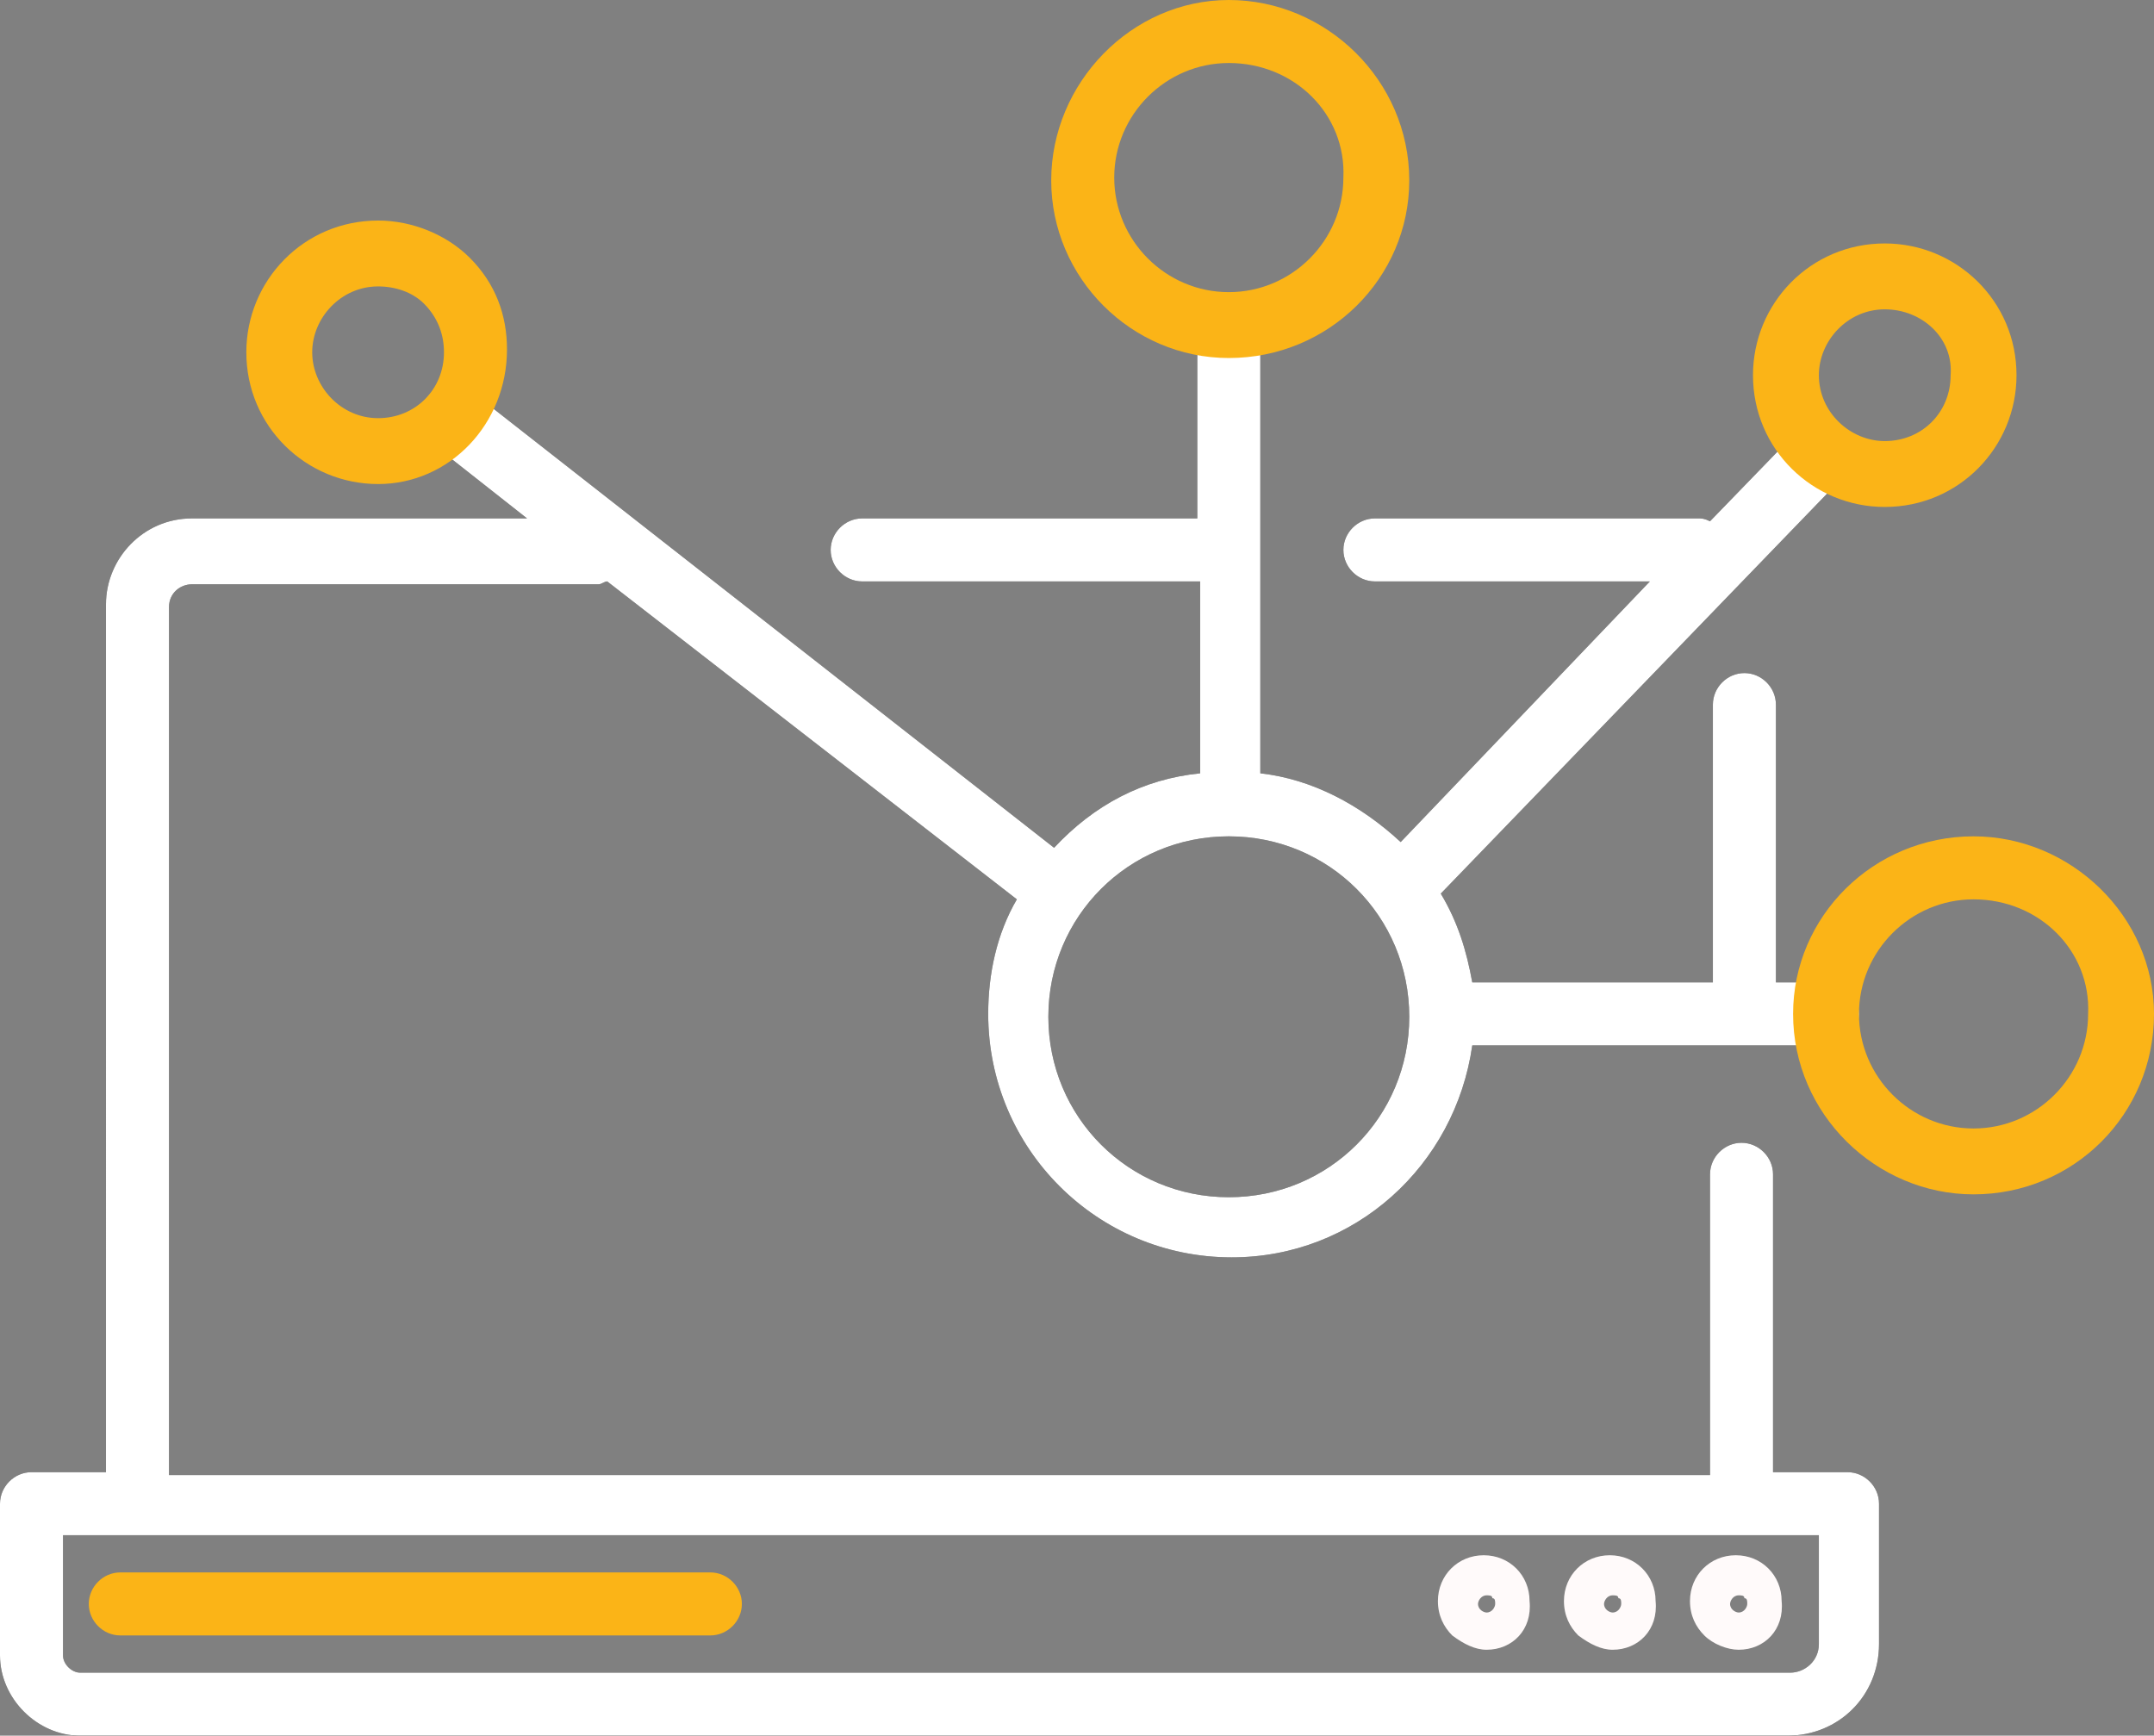
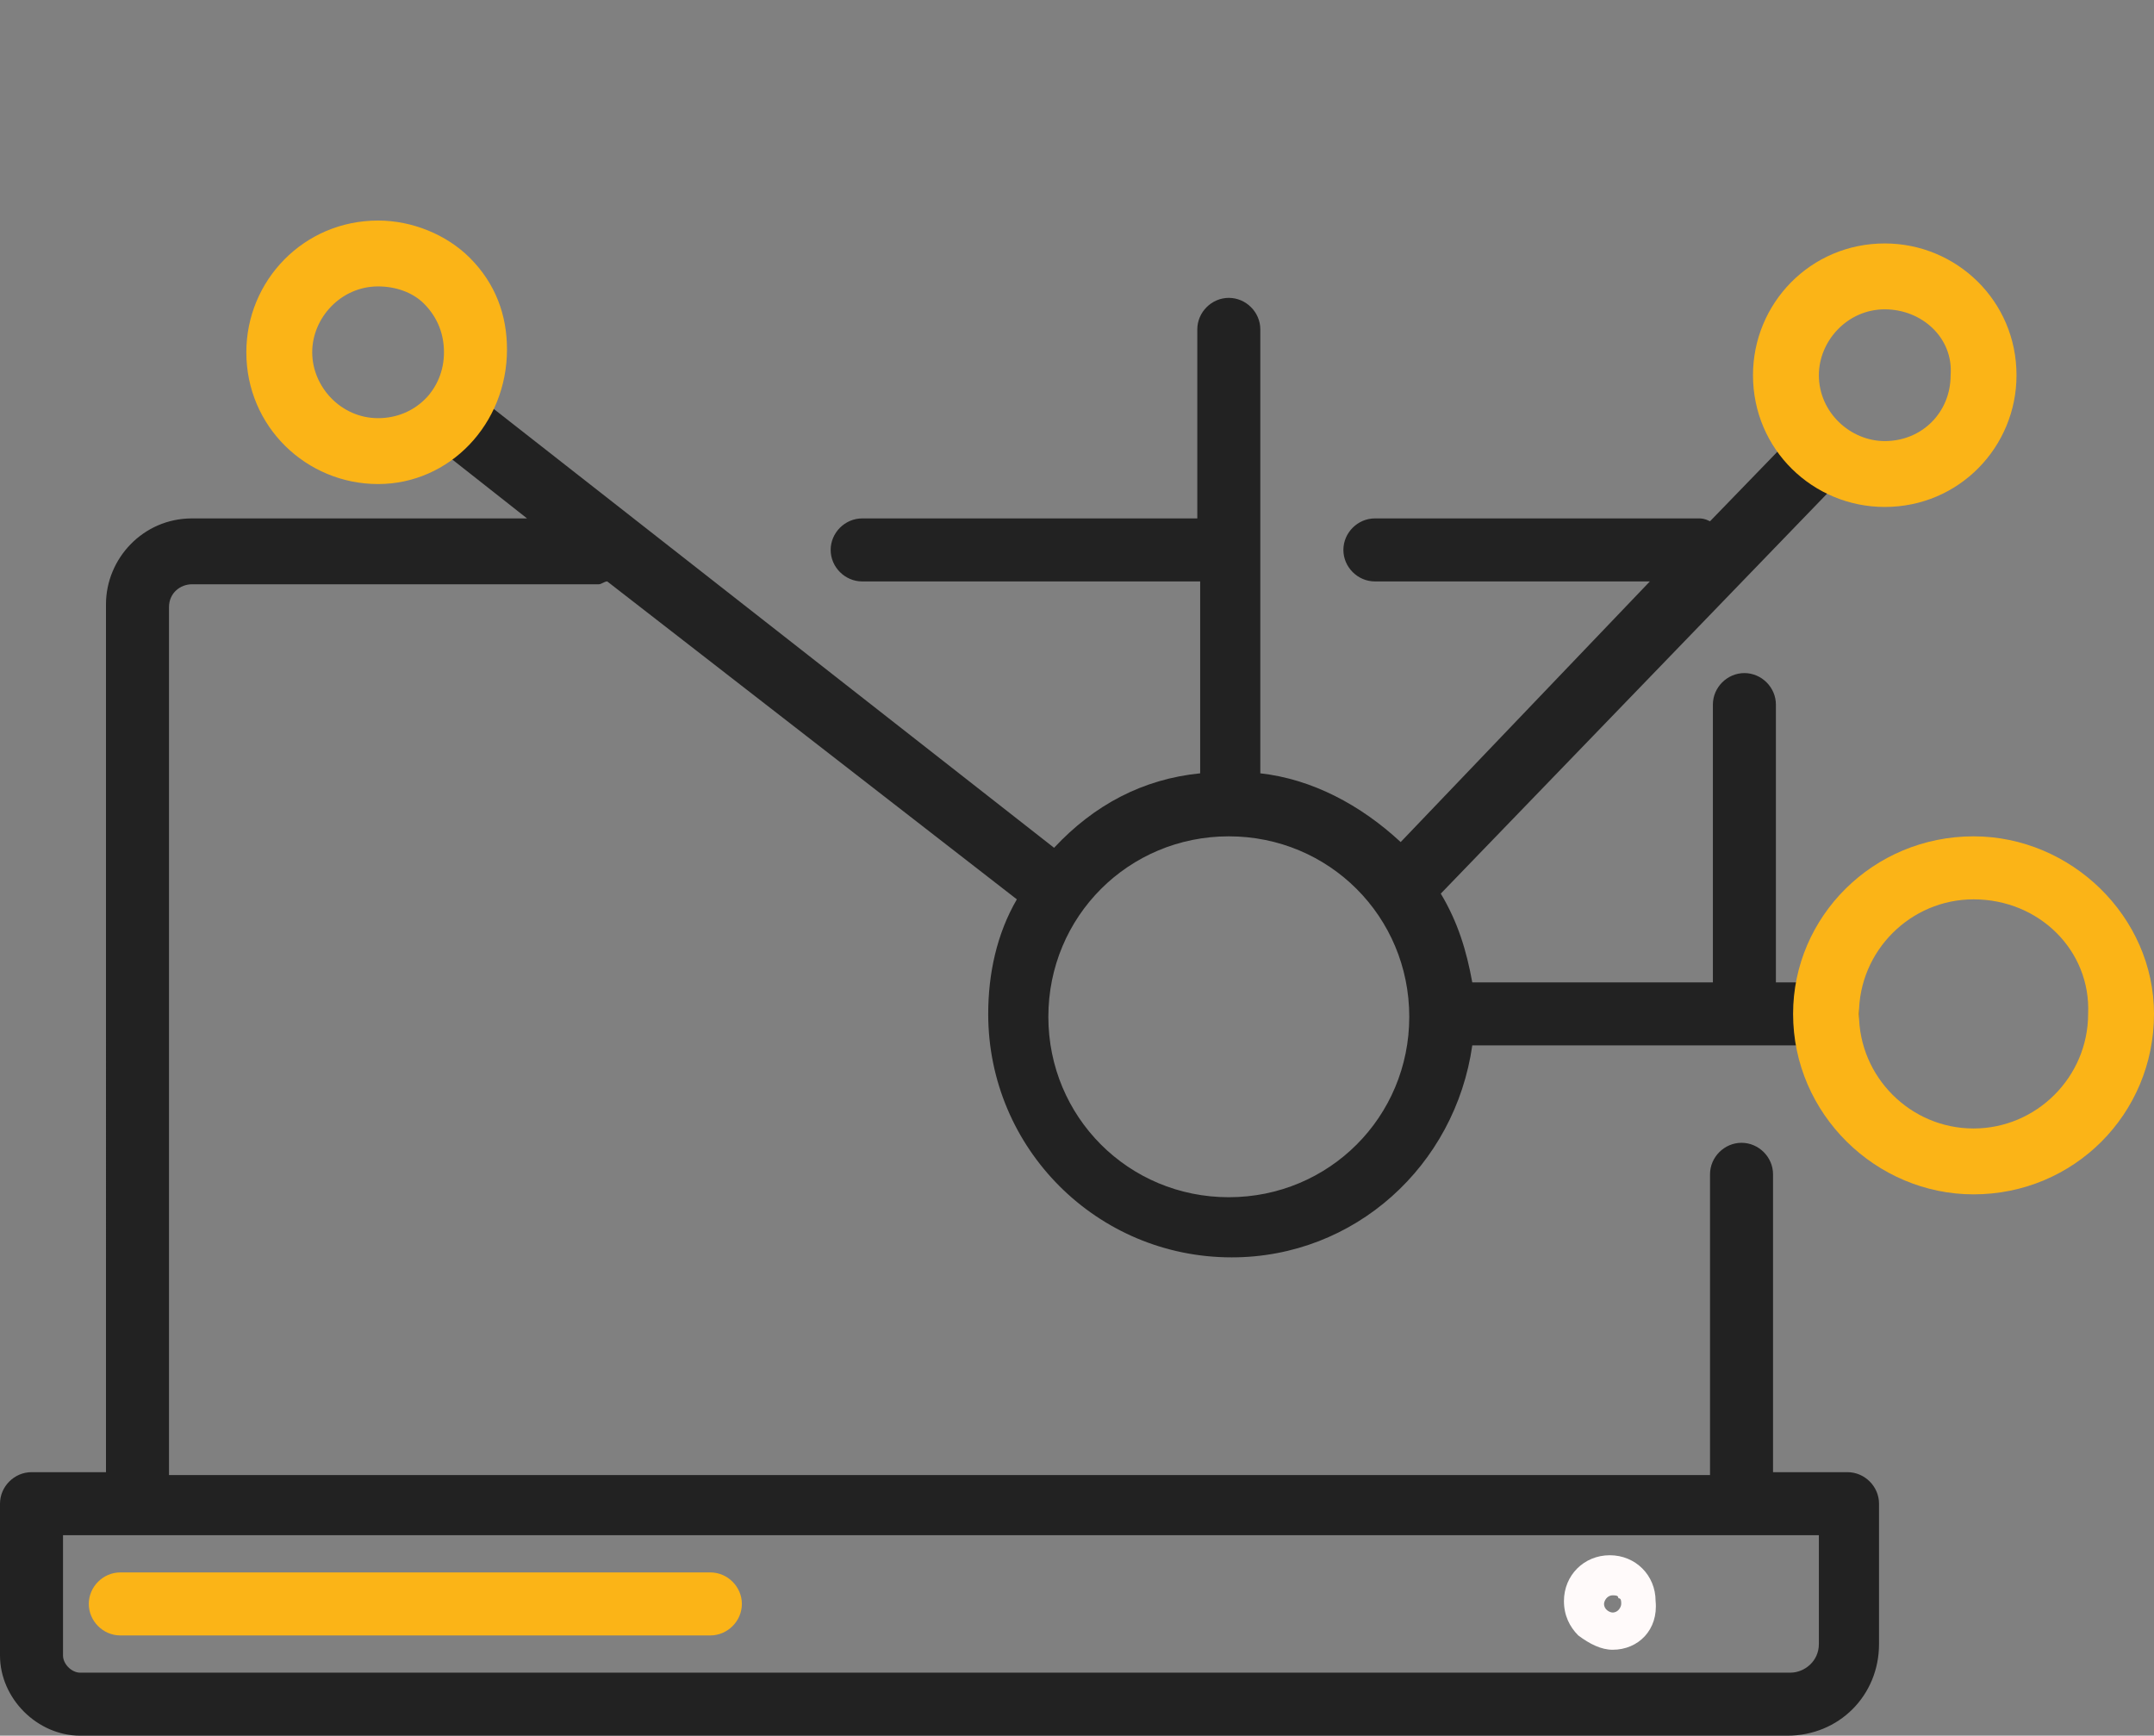
<svg xmlns="http://www.w3.org/2000/svg" xmlns:xlink="http://www.w3.org/1999/xlink" version="1.1" id="Layer_1" x="0px" y="0px" viewBox="0 0 75.2 60.6" width="75.2px" height="60.6px" style="enable-background:new 0 0 75.2 60.6;" xml:space="preserve">
  <rect x="0" y="0" width="75.2" height="60.6" fill="#808080" stroke="none" />
  <g>
    <defs>
      <rect id="SVGID_1_" y="0" width="75.2" height="60.6" />
    </defs>
    <clipPath id="SVGID_2_">
      <use xlink:href="#SVGID_1_" style="overflow:visible;" />
    </clipPath>
    <path style="clip-path:url(#SVGID_2_);fill:#222222;" d="M2.8,60.6c-1.5,0-2.8-1.3-2.8-2.8v-5.3c0-0.6,0.5-1.1,1.1-1.1h2.6V21.1   c0-1.6,1.3-3,3-3h11.7l-3.3-2.6c-0.5-0.4-0.6-1.1-0.2-1.6c0.2-0.3,0.5-0.4,0.9-0.4c0.2,0,0.5,0.1,0.7,0.2l20.3,15.9   c1.4-1.5,3.1-2.4,5.1-2.6v-6.7H30.1c-0.6,0-1.1-0.5-1.1-1.1s0.5-1.1,1.1-1.1h11.7v-6.6c0-0.6,0.5-1.1,1.1-1.1   c0.6,0,1.1,0.5,1.1,1.1V27c1.8,0.2,3.5,1.1,4.9,2.4l8.7-9.1H48c-0.6,0-1.1-0.5-1.1-1.1s0.5-1.1,1.1-1.1h11.3c0.1,0,0.2,0,0.4,0.1   l3.1-3.2c0.2-0.2,0.5-0.3,0.8-0.3c0.3,0,0.6,0.1,0.8,0.3c0.2,0.2,0.3,0.5,0.3,0.8c0,0.3-0.1,0.6-0.3,0.8L50.3,31.2   c0.6,1,0.9,2,1.1,3.1h8.4v-9.7c0-0.6,0.5-1.1,1.1-1.1c0.6,0,1.1,0.5,1.1,1.1v9.7h1.8c0.6,0,1.1,0.5,1.1,1.1c0,0.6-0.5,1.1-1.1,1.1   H51.4c-0.6,4.2-4.1,7.4-8.4,7.4c-4.7,0-8.5-3.8-8.5-8.5c0-1.4,0.3-2.8,1-4L21.2,20.3c-0.1,0-0.2,0.1-0.3,0.1H6.7   c-0.4,0-0.8,0.3-0.8,0.8v30.3h53.8V41c0-0.6,0.5-1.1,1.1-1.1c0.6,0,1.1,0.5,1.1,1.1v10.4h2.6c0.6,0,1.1,0.5,1.1,1.1v4.9   c0,1.8-1.4,3.2-3.2,3.2H2.8z M2.2,57.8c0,0.3,0.3,0.6,0.6,0.6h59.7c0.5,0,1-0.4,1-1v-3.8H2.2V57.8z M42.9,29.2   c-3.5,0-6.3,2.8-6.3,6.3c0,3.5,2.8,6.3,6.3,6.3c3.5,0,6.3-2.8,6.3-6.3C49.2,32,46.4,29.2,42.9,29.2" />
-     <path style="clip-path:url(#SVGID_2_);fill:#FFFFFF;" d="M2.8,60.6c-1.5,0-2.8-1.3-2.8-2.8v-5.3c0-0.6,0.5-1.1,1.1-1.1h2.6V21.1   c0-1.6,1.3-3,3-3h11.7l-3.3-2.6c-0.5-0.4-0.6-1.1-0.2-1.6c0.2-0.3,0.5-0.4,0.9-0.4c0.2,0,0.5,0.1,0.7,0.2l20.3,15.9   c1.4-1.5,3.1-2.4,5.1-2.6v-6.7H30.1c-0.6,0-1.1-0.5-1.1-1.1s0.5-1.1,1.1-1.1h11.7v-6.6c0-0.6,0.5-1.1,1.1-1.1   c0.6,0,1.1,0.5,1.1,1.1V27c1.8,0.2,3.5,1.1,4.9,2.4l8.7-9.1H48c-0.6,0-1.1-0.5-1.1-1.1s0.5-1.1,1.1-1.1h11.3c0.1,0,0.2,0,0.4,0.1   l3.1-3.2c0.2-0.2,0.5-0.3,0.8-0.3c0.3,0,0.6,0.1,0.8,0.3c0.2,0.2,0.3,0.5,0.3,0.8c0,0.3-0.1,0.6-0.3,0.8L50.3,31.2   c0.6,1,0.9,2,1.1,3.1h8.4v-9.7c0-0.6,0.5-1.1,1.1-1.1c0.6,0,1.1,0.5,1.1,1.1v9.7h1.8c0.6,0,1.1,0.5,1.1,1.1c0,0.6-0.5,1.1-1.1,1.1   H51.4c-0.6,4.2-4.1,7.4-8.4,7.4c-4.7,0-8.5-3.8-8.5-8.5c0-1.4,0.3-2.8,1-4L21.2,20.3c-0.1,0-0.2,0.1-0.3,0.1H6.7   c-0.4,0-0.8,0.3-0.8,0.8v30.3h53.8V41c0-0.6,0.5-1.1,1.1-1.1c0.6,0,1.1,0.5,1.1,1.1v10.4h2.6c0.6,0,1.1,0.5,1.1,1.1v4.9   c0,1.8-1.4,3.2-3.2,3.2H2.8z M2.2,57.8c0,0.3,0.3,0.6,0.6,0.6h59.7c0.5,0,1-0.4,1-1v-3.8H2.2V57.8z M42.9,29.2   c-3.5,0-6.3,2.8-6.3,6.3c0,3.5,2.8,6.3,6.3,6.3c3.5,0,6.3-2.8,6.3-6.3C49.2,32,46.4,29.2,42.9,29.2" />
-     <path style="clip-path:url(#SVGID_2_);fill:#FBB417;" d="M42.9,12.5c-3.4,0-6.2-2.8-6.2-6.2c0-3.4,2.8-6.3,6.2-6.3   c3.4,0,6.3,2.8,6.3,6.3C49.2,9.7,46.4,12.5,42.9,12.5 M42.9,2.2c-2.2,0-4,1.8-4,4c0,2.2,1.8,4,4,4c2.2,0,4-1.8,4-4   C47,4,45.2,2.2,42.9,2.2" />
    <path style="clip-path:url(#SVGID_2_);fill:#FBB417;" d="M68.9,41.7c-3.4,0-6.3-2.8-6.3-6.3c0-3.4,2.8-6.2,6.3-6.2   c3.4,0,6.3,2.8,6.3,6.2C75.2,38.9,72.4,41.7,68.9,41.7 M68.9,31.4c-2.2,0-4,1.8-4,4c0,2.2,1.8,4,4,4c2.2,0,4-1.8,4-4   C73,33.2,71.2,31.4,68.9,31.4" />
    <path style="clip-path:url(#SVGID_2_);fill:#FBB417;" d="M65.8,17.7c-2.5,0-4.6-2-4.6-4.6c0-2.5,2-4.6,4.6-4.6c2.5,0,4.6,2,4.6,4.6   C70.4,15.6,68.4,17.7,65.8,17.7 M65.8,10.8c-1.3,0-2.3,1.1-2.3,2.3c0,1.3,1.1,2.3,2.3,2.3c1.3,0,2.3-1,2.3-2.3   C68.2,11.8,67.1,10.8,65.8,10.8" />
    <path style="clip-path:url(#SVGID_2_);fill:#FBB417;" d="M13.2,16.9c-2.5,0-4.6-2-4.6-4.6c0-2.5,2-4.6,4.6-4.6   c1.2,0,2.4,0.5,3.2,1.3c0.9,0.9,1.3,2,1.3,3.2C17.7,14.8,15.7,16.9,13.2,16.9 M13.2,10c-1.3,0-2.3,1.1-2.3,2.3s1,2.3,2.3,2.3   c1.3,0,2.3-1,2.3-2.3c0-0.6-0.2-1.2-0.7-1.7C14.4,10.2,13.8,10,13.2,10" />
    <path style="clip-path:url(#SVGID_2_);fill:#FBB417;" d="M4.2,57.1c-0.6,0-1.1-0.5-1.1-1.1c0-0.6,0.5-1.1,1.1-1.1h20.6   c0.6,0,1.1,0.5,1.1,1.1c0,0.6-0.5,1.1-1.1,1.1H4.2z" />
-     <path style="clip-path:url(#SVGID_2_);fill:#FFFAFA;" d="M60.7,57.6c-0.4,0-0.9-0.2-1.2-0.5c-0.3-0.3-0.5-0.7-0.5-1.2   c0-0.9,0.7-1.6,1.6-1.6c0.9,0,1.6,0.7,1.6,1.6C62.3,56.9,61.6,57.6,60.7,57.6 M60.7,55.7c-0.2,0-0.3,0.2-0.3,0.3   c0,0.2,0.2,0.3,0.3,0.3c0.2,0,0.3-0.2,0.3-0.3c0-0.1,0-0.2-0.1-0.2C60.9,55.7,60.8,55.7,60.7,55.7" />
    <path style="clip-path:url(#SVGID_2_);fill:#FFFAFA;" d="M56.3,57.6c-0.4,0-0.8-0.2-1.2-0.5c-0.3-0.3-0.5-0.7-0.5-1.2   c0-0.9,0.7-1.6,1.6-1.6c0.9,0,1.6,0.7,1.6,1.6C57.9,56.9,57.2,57.6,56.3,57.6 M56.3,55.7c-0.2,0-0.3,0.2-0.3,0.3   c0,0.2,0.2,0.3,0.3,0.3c0.2,0,0.3-0.2,0.3-0.3c0-0.1,0-0.2-0.1-0.2C56.5,55.7,56.4,55.7,56.3,55.7" />
-     <path style="clip-path:url(#SVGID_2_);fill:#FFFAFA;" d="M51.9,57.6c-0.4,0-0.8-0.2-1.2-0.5c-0.3-0.3-0.5-0.7-0.5-1.2   c0-0.9,0.7-1.6,1.6-1.6c0.9,0,1.6,0.7,1.6,1.6C53.5,56.9,52.8,57.6,51.9,57.6 M51.9,55.7c-0.2,0-0.3,0.2-0.3,0.3   c0,0.2,0.2,0.3,0.3,0.3c0.2,0,0.3-0.2,0.3-0.3c0-0.1,0-0.2-0.1-0.2C52.1,55.7,52,55.7,51.9,55.7" />
  </g>
</svg>